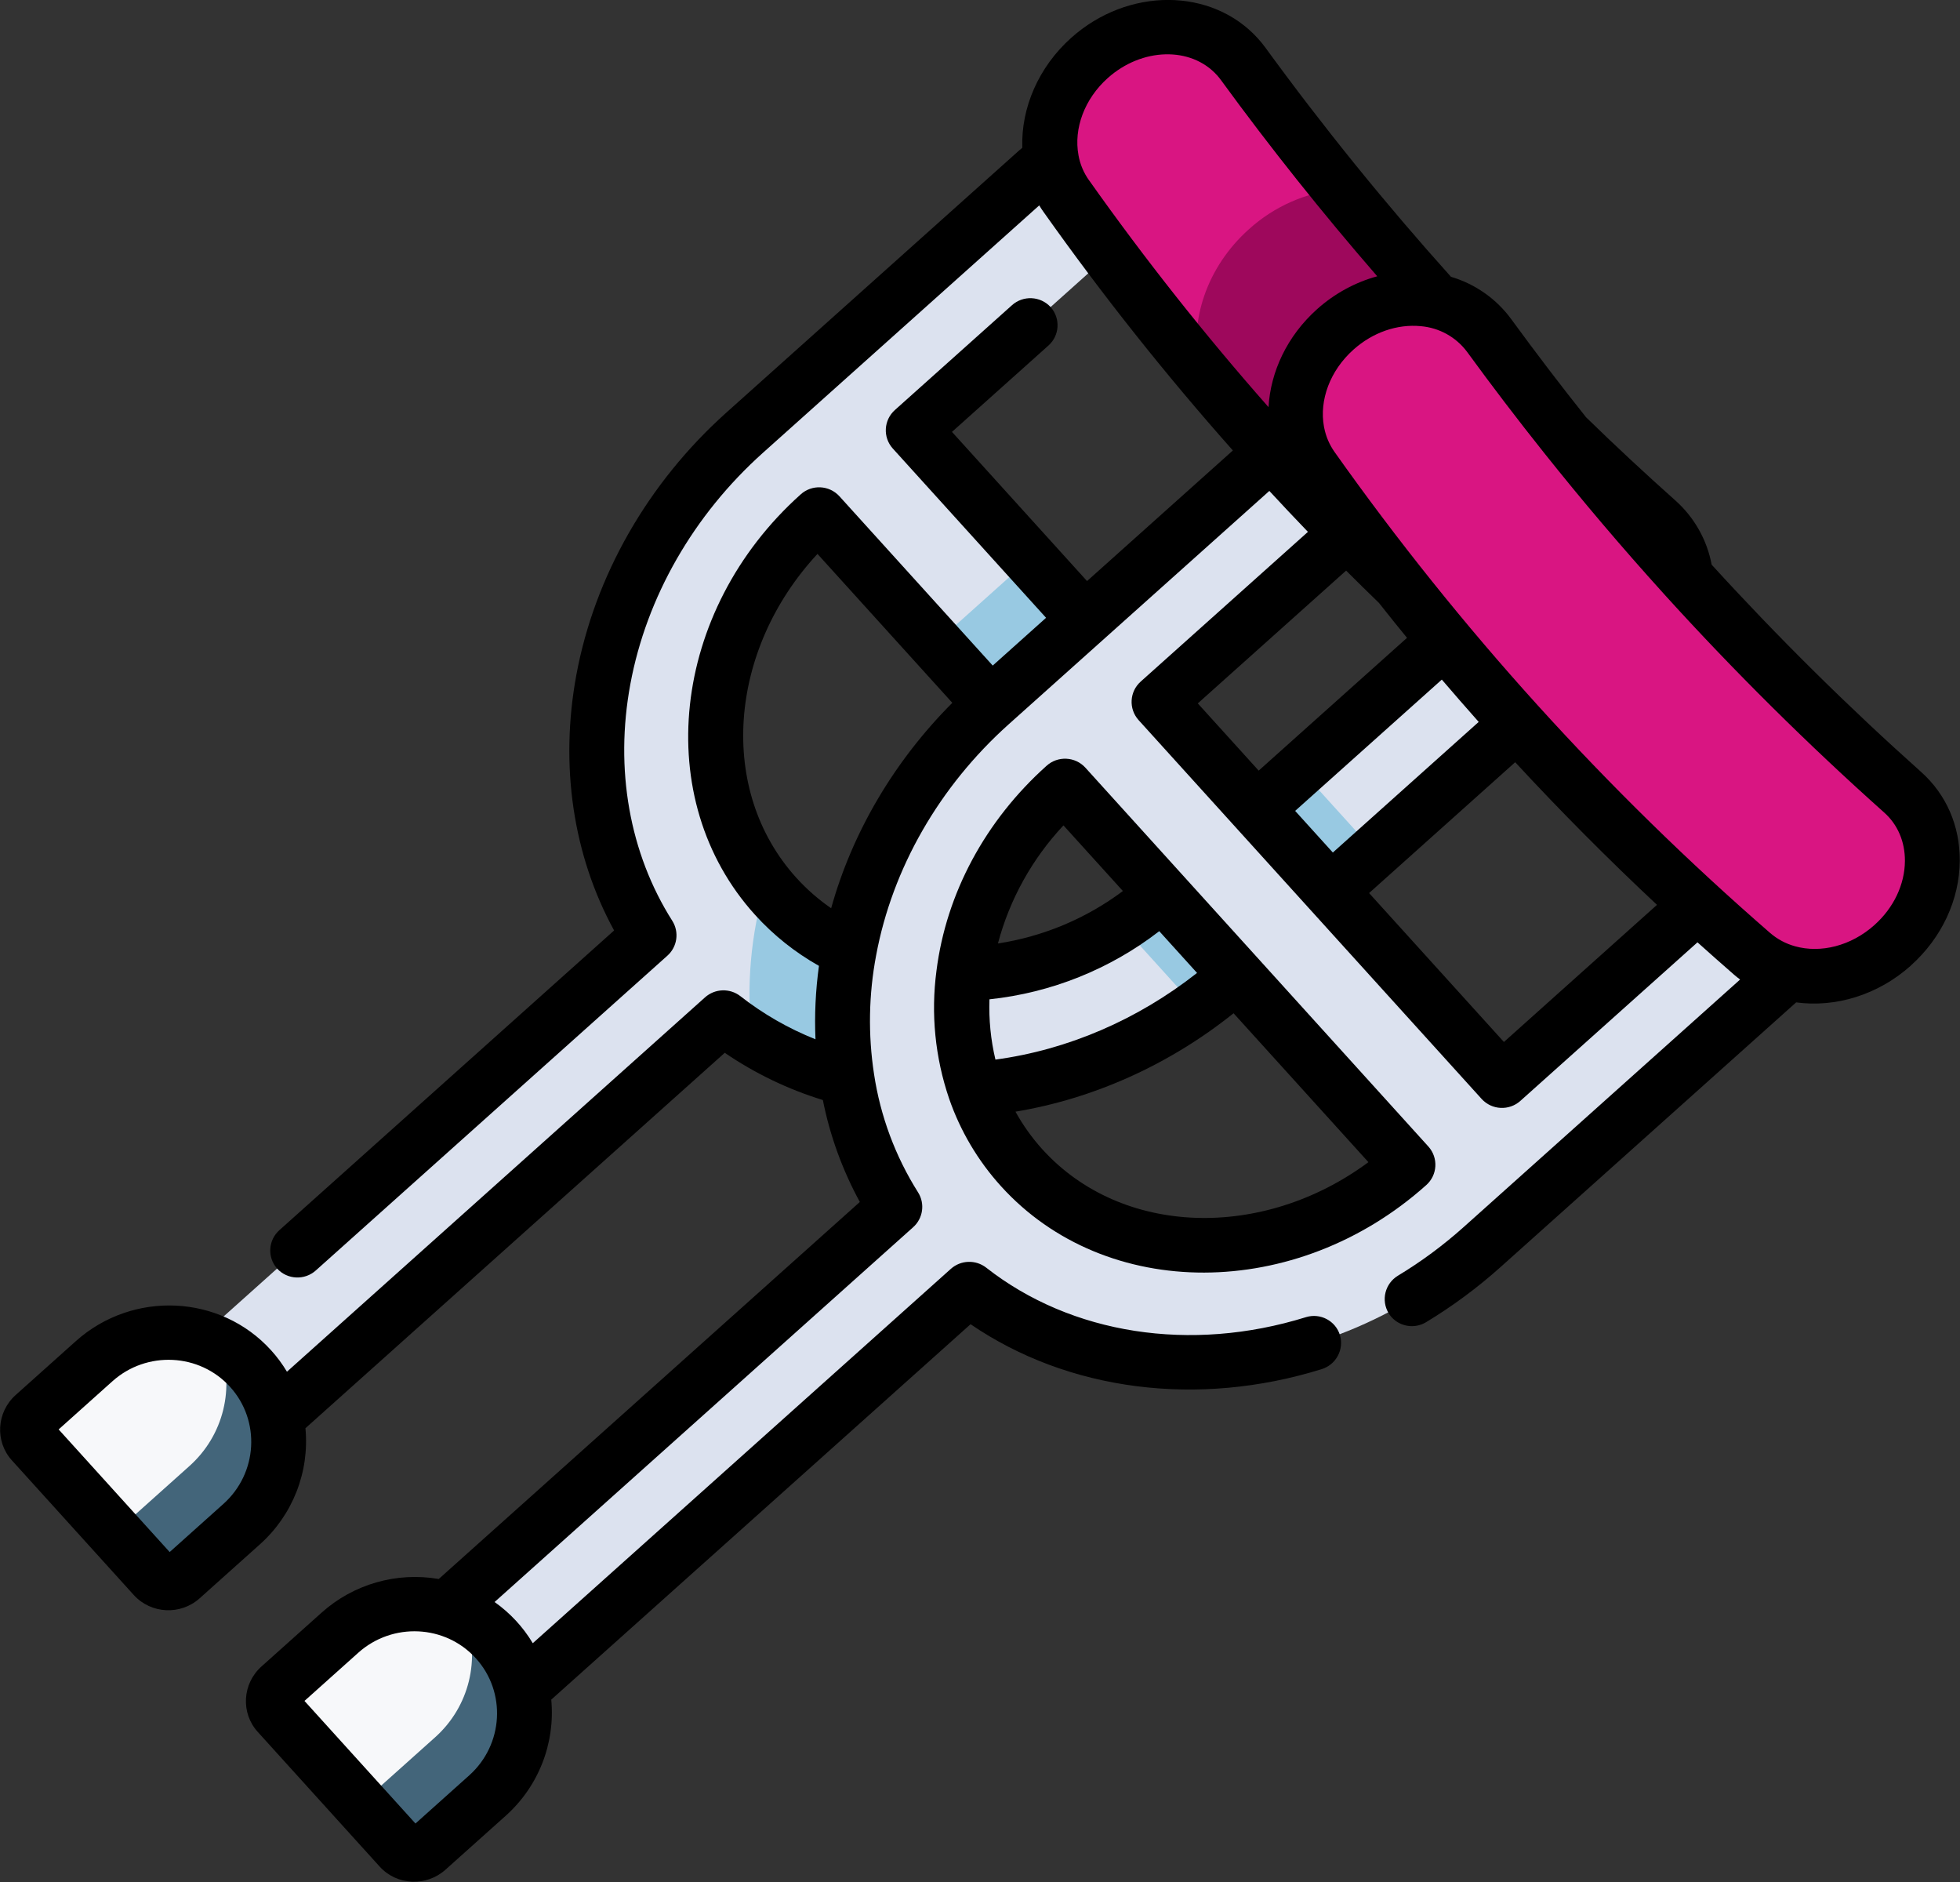
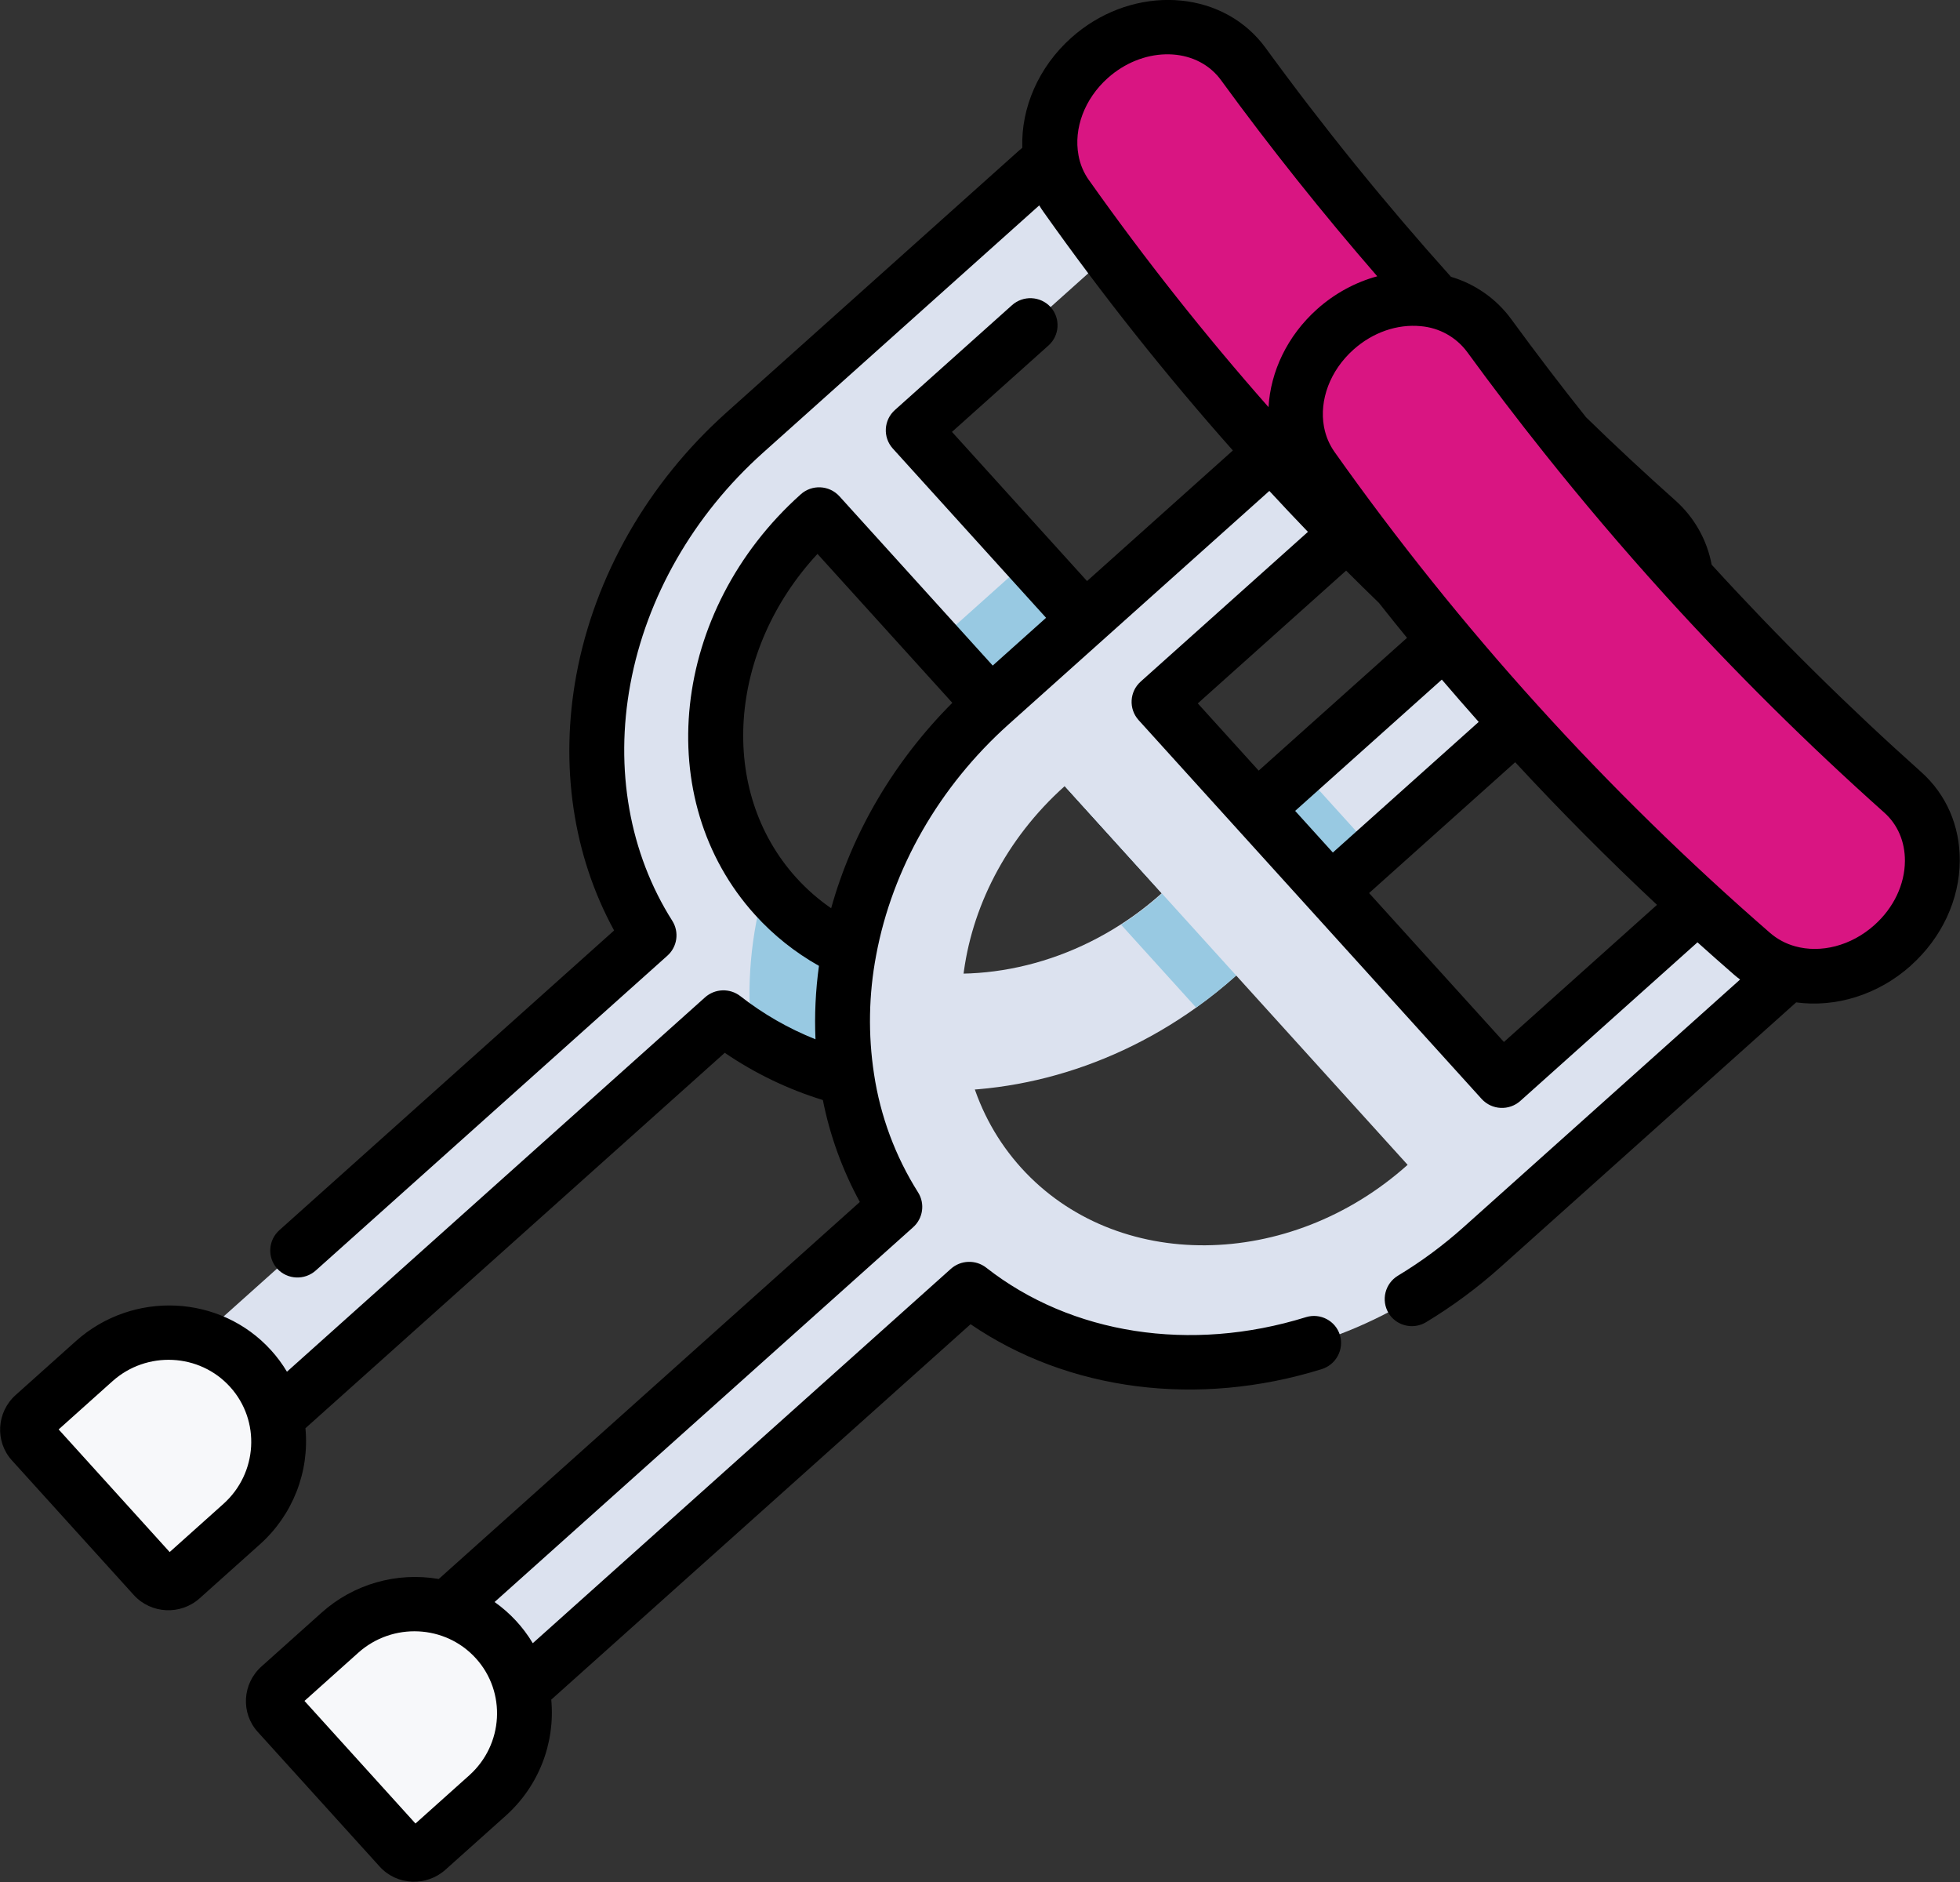
<svg xmlns="http://www.w3.org/2000/svg" enable-background="new 0 0 50 48" height="48" viewBox="0 0 50 48" width="50">
  <rect x="0" y="0" width="50" height="48" fill="#333333" stroke="none" />
  <g transform="matrix(.669 .743 -.743 .669 26.644 -10.844)">
    <path d="m23.235 26.949c-.975.528-2.077.77-3.18.698-3.406-.227-6.105-3.423-6.094-7.329l13.035-.038c-.001.446-.037.884-.107 1.308-.385 2.372-1.777 4.356-3.655 5.361zm5.215-18.39c-.778.002-1.412.717-1.414 1.595l-.02 6.897-13.044.038.02-6.784c.003-.878-.627-1.589-1.405-1.587-.779.002-1.413.716-1.415 1.595l-.029 10.014c-.015 5.271 3.42 9.643 7.902 10.398l-.046 15.893c-.003.878.627 1.589 1.406 1.587.778-.002 1.413-.717 1.415-1.595l.046-15.892c.291-.051.58-.118.864-.199 1.227-.357 2.365-.973 3.336-1.806 1.981-1.683 3.358-4.228 3.686-7.133.049-.427.074-.865.076-1.308l.029-10.125c.003-.878-.627-1.589-1.406-1.587z" fill="#dce2ef" />
    <path d="m31.124 7.331c-.004 1.441-.97 2.656-2.24 2.811-5.558.685-11.175.701-16.729.048-1.268-.147-2.228-1.356-2.223-2.797.005-1.574 1.142-2.826 2.506-2.83.08-0.0.16.005.239.012 1.279.133 2.619.239 4.014.307 3.902.191 7.815.074 11.703-.352 1.47-.161 2.735 1.136 2.73 2.801z" fill="#d91582" />
    <path d="m29.842 15.533-.014 4.739c-.001.442-.027.878-.077 1.308l-2.85.008c.068-.425.105-.863.107-1.308l-8.614.025.009-3.23 2.82-.008-.004 1.307 5.762.077.019-1.401.021-1.509zm-3.765 13.178c-.973.834-2.113 1.45-3.342 1.806-1.073-.77-1.981-1.746-2.673-2.871 1.105.072 2.21-.17 3.187-.698.783.834 1.752 1.45 2.828 1.763z" fill="#98c9e2" />
-     <path d="m31.124 7.331c-.004 1.441-.97 2.655-2.24 2.811-3.708.458-7.446.618-11.176.48-1.086-.612-1.815-1.879-1.811-3.325-.004-.869.275-1.717.795-2.416 1.256.063 2.559.095 3.902.091 2.793-.011 5.403-.178 7.8-.442 1.469-.161 2.734 1.136 2.729 2.801z" fill="#9e085c" />
    <path d="m23.31 20.292 13.033-.038c-.012 4.058-2.944 7.367-6.539 7.378-3.593.01-6.507-3.282-6.495-7.34zm14.488-11.76c-.778.002-1.413.717-1.415 1.595l-.02 6.896-13.043.038.02-6.784c.003-.878-.628-1.589-1.406-1.587-.778.002-1.413.717-1.415 1.595l-.029 10.016c-.015 5.271 3.42 9.643 7.902 10.398l-.046 15.891c-.003.878.627 1.589 1.406 1.587.778-.002 1.413-.716 1.415-1.595l.046-15.891c4.486-.783 7.947-5.174 7.962-10.445l.029-10.127c.003-.878-.626-1.589-1.405-1.587z" fill="#dce2ef" />
    <path d="m20.455 45.665c-1.548.004-2.807 1.278-2.811 2.844l-.006 2.058c-.001.27.215.488.483.488l4.637-.013c.267-.001.485-.221.486-.491l.006-2.059c.005-1.566-1.247-2.832-2.795-2.828z" fill="#f7f8fa" />
-     <path d="m20.455 45.665c-.351.001-.689.068-.998.189 1.09.422 1.805 1.473 1.798 2.645l-.006 2.058c-0.0.269-.218.488-.486.491l1.995-.006c.267-.001.485-.221.486-.491l.006-2.059c.005-1.566-1.247-2.832-2.795-2.828z" fill="#43657a" />
    <path d="m40.462 7.303c-.004 1.442-.969 2.656-2.241 2.812-5.558.686-11.174.702-16.728.048-1.27-.149-2.229-1.357-2.224-2.798.005-1.665 1.278-2.969 2.745-2.817 5.223.543 10.491.528 15.717-.045 1.47-.161 2.735 1.136 2.73 2.8z" fill="#d91582" />
    <path d="m29.792 45.638c-1.548.004-2.807 1.278-2.811 2.844l-.006 2.058c-.001.27.215.488.482.488l4.638-.013c.267-.001.485-.221.486-.491l.006-2.059c.005-1.566-1.247-2.832-2.795-2.828z" fill="#f7f8fa" />
-     <path d="m29.792 45.638c-.351.001-.688.068-.998.189 1.09.422 1.805 1.473 1.798 2.645l-.006 2.058c0.0.269-.217.489-.486.491-0 0-0 0-0 0l1.995-.006c.268-.001.485-.221.486-.491l.006-2.059c.005-1.566-1.247-2.832-2.795-2.828z" fill="#43657a" />
    <path d="m29.858 9.944-.02 0c-2.748.008-5.528-.152-8.26-.473-.222-.027-.435-.099-.627-.213-.011-.008-.023-.014-.035-.021-.574-.356-.955-1.061-.952-1.871.002-.659.259-1.269.705-1.677.342-.321.804-.481 1.27-.44 1.08.112 2.162.2 3.246.265 1.56.094 3.123.139 4.686.135l.092-0c2.618-.011 5.235-.16 7.839-.445.457-.051.907.103 1.27.433.444.404.697 1.013.695 1.672-.002.804-.382 1.506-.951 1.867-.204.131-.435.215-.675.246-2.741.338-5.528.514-8.284.522zm5.8 6.387-5.125.015.014-5.004c1.711-.023 3.42-.108 5.125-.254zm-14.021 10.474c-.383.091-.775.139-1.172.14-3.006.009-5.479-2.593-5.779-5.929l5.125-.015c.112 2.091.744 4.103 1.826 5.804zm-9.403-17.316c-.229-.027-.45-.103-.646-.225-.598-.365-.97-1.083-.967-1.874.003-1.167.815-2.119 1.811-2.121.053-0.0.108.003.167.009 2.114.218 4.255.347 6.381.385-.26.515-.402 1.099-.404 1.703-.003 1.023.39 1.948 1.028 2.592-2.464-.025-4.925-.182-7.371-.47zm14.093 6.86-2.314.007.015-5.079c.39-.021.782-.043 1.17-.071.381.025.762.046 1.144.064zm2.819-.008-1.433.004.015-5.022c.479.013.956.019 1.432.023zm2.75 32.127-.005 1.842-4.219.012.005-1.842c.003-1.174.953-2.132 2.116-2.135 1.163-.003 2.106.949 2.103 2.123zm-9.348 1.869-4.22.012.005-1.842c.003-1.174.954-2.132 2.117-2.135 1.163-.003 2.106.949 2.103 2.123zm18.608-43.03c.003-1.056-.417-2.045-1.152-2.714-.657-.598-1.489-.876-2.342-.782-2.493.272-4.998.417-7.505.434-.549-.335-1.196-.479-1.837-.408-1.026.113-2.07.206-3.103.273-1.044-.063-2.087-.148-3.127-.255-.642-.067-1.29.08-1.842.419-2.506-.003-5.009-.134-7.501-.392-.104-.011-.209-.016-.313-.016-1.759.005-3.195 1.59-3.2 3.533-.003 1.11.467 2.143 1.25 2.801-.002.037-.004.075-.004.113l-.029 10.014c-.008 2.688.849 5.289 2.41 7.324 1.431 1.864 3.363 3.145 5.491 3.649l-.033 11.46c-.003.386.306.699.691.701.385-.004.696-.319.695-.705l.035-12.034c.002-.34-.241-.632-.576-.69-2.011-.34-3.86-1.492-5.206-3.247-1.373-1.79-2.127-4.084-2.12-6.462l.027-9.461c.067.013.135.024.202.031 2.572.302 5.159.463 7.75.481l-.014 4.994-5.134.015.01-3.301c.003-.385-.306-.698-.691-.7-.385.003-.697.318-.696.704l-.012 4.003c-.003.386.307.699.692.7l5.828-.017-.005 1.827-5.828.017c-.385.003-.697.317-.696.703 0 0.0 0.0.001 0.0.001-.013 4.445 3.214 8.052 7.192 8.041.704-.002 1.394-.118 2.058-.341.41.485.855.926 1.333 1.319-.665.328-1.372.56-2.101.688-.335.06-.58.353-.58.693l-.041 14.315c-.223-.044-.45-.066-.677-.065-1.927.006-3.501 1.597-3.507 3.548l-.006 2.058c-.002.657.525 1.19 1.175 1.188l4.637-.013c.654-.006 1.183-.541 1.183-1.195l.006-2.058c.005-1.124-.524-2.181-1.424-2.849l.042-14.359c.904-.22 1.77-.575 2.57-1.054.797.474 1.661.824 2.564 1.039l-.042 14.42c-.858.676-1.36 1.707-1.362 2.796l-.006 2.058c-.002.657.525 1.19 1.175 1.188l4.638-.013c.649-.002 1.179-.538 1.181-1.195l.006-2.058c.005-1.125-.524-2.182-1.424-2.85l.042-14.359c2.925-.711 5.456-2.875 6.845-5.888.163-.351.014-.767-.334-.931-.345-.16-.756-.009-.918.337-.001.002-.002.005-.003.007-1.287 2.791-3.678 4.739-6.396 5.213-.335.06-.58.353-.58.693l-.041 14.315c-.473-.093-.961-.086-1.433.021l.041-14.332c.002-.34-.24-.631-.575-.69-1.071-.183-2.092-.587-2.997-1.185-.85-.558-1.599-1.257-2.215-2.067-1.371-1.789-2.123-4.081-2.116-6.457l.026-8.925c.481-.006.959-.017 1.435-.033l-.017 5.724c-.003.385.306.698.691.7l13.044-.038c.385-.003.697-.318.696-.704l.018-6.062c.41-.044.821-.09 1.23-.14.069-.008.136-.02.203-.033l-.027 9.461c-.002.701-.069 1.4-.2 2.079-.074.381.173.748.554.82.041.008.083.012.125.012.334-.002.621-.242.683-.571.147-.767.224-1.556.226-2.344l.029-10.13c.767-.649 1.258-1.669 1.261-2.806z" />
-     <path d="m29.81 26.915c-.394.001-.787-.044-1.17-.133 1.091-1.707 1.736-3.722 1.858-5.815l5.125-.015c-.319 3.338-2.806 5.954-5.813 5.963zm-5.779-5.929 2.26-.007c-.105 1.164-.497 2.286-1.139 3.265-.637-.976-1.021-2.095-1.12-3.259zm3.279 5.287c-.454-.248-.872-.556-1.244-.915.932-1.285 1.488-2.803 1.607-4.383l1.437-.004c-.127 1.926-.752 3.769-1.799 5.302zm-4.001-6.688c-.385.004-.696.319-.695.704-.006 2.097.706 4.081 2.006 5.586.718.842 1.62 1.506 2.638 1.942.805.341 1.672.515 2.548.512 3.978-.012 7.226-3.636 7.239-8.081.003-.385-.306-.698-.691-.7z" />
  </g>
</svg>